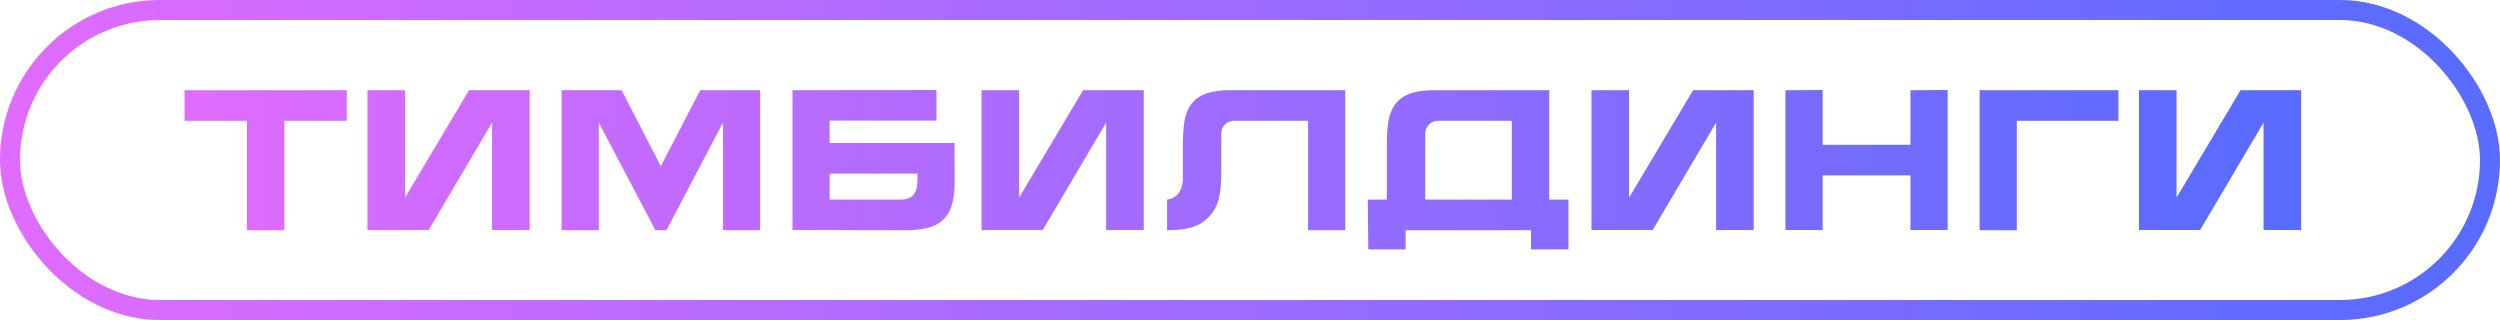
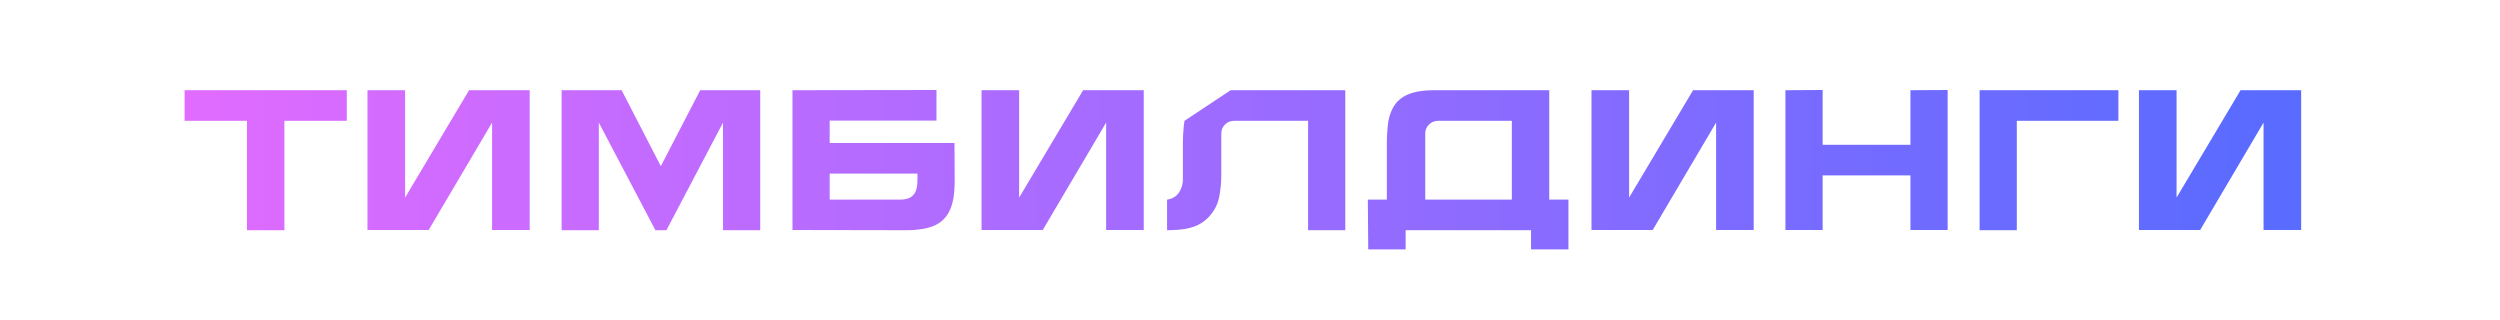
<svg xmlns="http://www.w3.org/2000/svg" width="125" height="16" viewBox="0 0 125 16" fill="none">
-   <rect x="0.5" y="0.5" width="124" height="15" rx="7.5" stroke="url(#paint0_linear_73_466)" />
-   <path d="M17.34 4.51V6.04H14.22V11.51H12.35V6.04H9.23V4.51H17.34ZM23.454 4.51H26.484V11.5H24.604V6.13L21.434 11.5H18.374V4.51H20.254V9.88L23.454 4.51ZM35.011 4.51H38.011V11.51H36.151V6.13L33.321 11.51H32.771L29.941 6.13V11.51H28.081V4.51H31.081L33.041 8.31L35.011 4.51ZM41.484 7.15H47.724L47.734 8.98C47.734 9.8 47.634 10.1 47.584 10.27C47.434 10.76 47.124 11.14 46.594 11.33C46.344 11.42 45.914 11.51 45.354 11.51L39.624 11.5V4.51L46.824 4.5V6.03H41.484V7.15ZM45.014 9.98C45.724 9.98 45.874 9.55 45.874 8.99V8.68H41.484V9.98H45.014ZM54.157 4.51H57.187V11.5H55.307V6.13L52.137 11.5H49.077V4.51H50.957V9.88L54.157 4.51ZM61.534 4.51H67.264V11.51H65.404V6.04H61.694C61.354 6.04 61.064 6.32 61.064 6.67V8.69C61.064 9.21 61.024 9.49 60.964 9.82C60.874 10.33 60.594 10.74 60.254 11.02C59.824 11.38 59.234 11.51 58.354 11.51V9.98C59.064 9.89 59.134 9.16 59.144 9.05C59.144 8.3 59.144 7.39 59.144 7.2C59.144 6.86 59.174 6.31 59.224 6.04C59.444 4.93 60.134 4.51 61.534 4.51ZM77.462 9.98H78.422V12.47H76.552V11.51H70.282V12.47H68.412L68.392 9.98H69.342C69.342 9.44 69.342 7.49 69.342 7.2C69.342 6.86 69.372 6.31 69.422 6.04C69.642 4.93 70.342 4.51 71.732 4.51H77.462V9.98ZM71.262 6.67V9.98H75.592V6.04H71.902C71.552 6.04 71.262 6.32 71.262 6.67ZM84.655 4.51H87.685V11.5H85.805V6.13L82.635 11.5H79.575V4.51H81.455V9.88L84.655 4.51ZM95.522 4.51L97.382 4.5V11.5H95.522V8.77H91.132V11.5H89.272V4.51L91.132 4.5V7.24H95.522V4.51ZM105.92 6.04H100.84V11.51H98.98V4.51H105.92V6.04ZM112.028 4.51H115.058V11.5H113.178V6.13L110.008 11.5H106.948V4.51H108.828V9.88L112.028 4.51Z" fill="url(#paint1_linear_73_466)" />
+   <path d="M17.34 4.51V6.04H14.22V11.51H12.35V6.04H9.23V4.51H17.34ZM23.454 4.51H26.484V11.5H24.604V6.13L21.434 11.5H18.374V4.51H20.254V9.88L23.454 4.51ZM35.011 4.51H38.011V11.51H36.151V6.13L33.321 11.51H32.771L29.941 6.13V11.51H28.081V4.51H31.081L33.041 8.31L35.011 4.51ZM41.484 7.15H47.724L47.734 8.98C47.734 9.8 47.634 10.1 47.584 10.27C47.434 10.76 47.124 11.14 46.594 11.33C46.344 11.42 45.914 11.51 45.354 11.51L39.624 11.5V4.51L46.824 4.5V6.03H41.484V7.15ZM45.014 9.98C45.724 9.98 45.874 9.55 45.874 8.99V8.68H41.484V9.98H45.014ZM54.157 4.51H57.187V11.5H55.307V6.13L52.137 11.5H49.077V4.51H50.957V9.88L54.157 4.51ZM61.534 4.51H67.264V11.51H65.404V6.04H61.694C61.354 6.04 61.064 6.32 61.064 6.67V8.69C61.064 9.21 61.024 9.49 60.964 9.82C60.874 10.33 60.594 10.74 60.254 11.02C59.824 11.38 59.234 11.51 58.354 11.51V9.98C59.064 9.89 59.134 9.16 59.144 9.05C59.144 8.3 59.144 7.39 59.144 7.2C59.144 6.86 59.174 6.31 59.224 6.04ZM77.462 9.98H78.422V12.47H76.552V11.51H70.282V12.47H68.412L68.392 9.98H69.342C69.342 9.44 69.342 7.49 69.342 7.2C69.342 6.86 69.372 6.31 69.422 6.04C69.642 4.93 70.342 4.51 71.732 4.51H77.462V9.98ZM71.262 6.67V9.98H75.592V6.04H71.902C71.552 6.04 71.262 6.32 71.262 6.67ZM84.655 4.51H87.685V11.5H85.805V6.13L82.635 11.5H79.575V4.51H81.455V9.88L84.655 4.51ZM95.522 4.51L97.382 4.5V11.5H95.522V8.77H91.132V11.5H89.272V4.51L91.132 4.5V7.24H95.522V4.51ZM105.92 6.04H100.84V11.51H98.98V4.51H105.92V6.04ZM112.028 4.51H115.058V11.5H113.178V6.13L110.008 11.5H106.948V4.51H108.828V9.88L112.028 4.51Z" fill="url(#paint1_linear_73_466)" />
  <defs>
    <linearGradient id="paint0_linear_73_466" x1="0" y1="8" x2="125" y2="8" gradientUnits="userSpaceOnUse">
      <stop stop-color="#E16BFF" />
      <stop offset="0.975" stop-color="#5A6BFF" />
    </linearGradient>
    <linearGradient id="paint1_linear_73_466" x1="9" y1="8" x2="116" y2="8" gradientUnits="userSpaceOnUse">
      <stop stop-color="#E16BFF" />
      <stop offset="0.975" stop-color="#5A6BFF" />
    </linearGradient>
  </defs>
</svg>